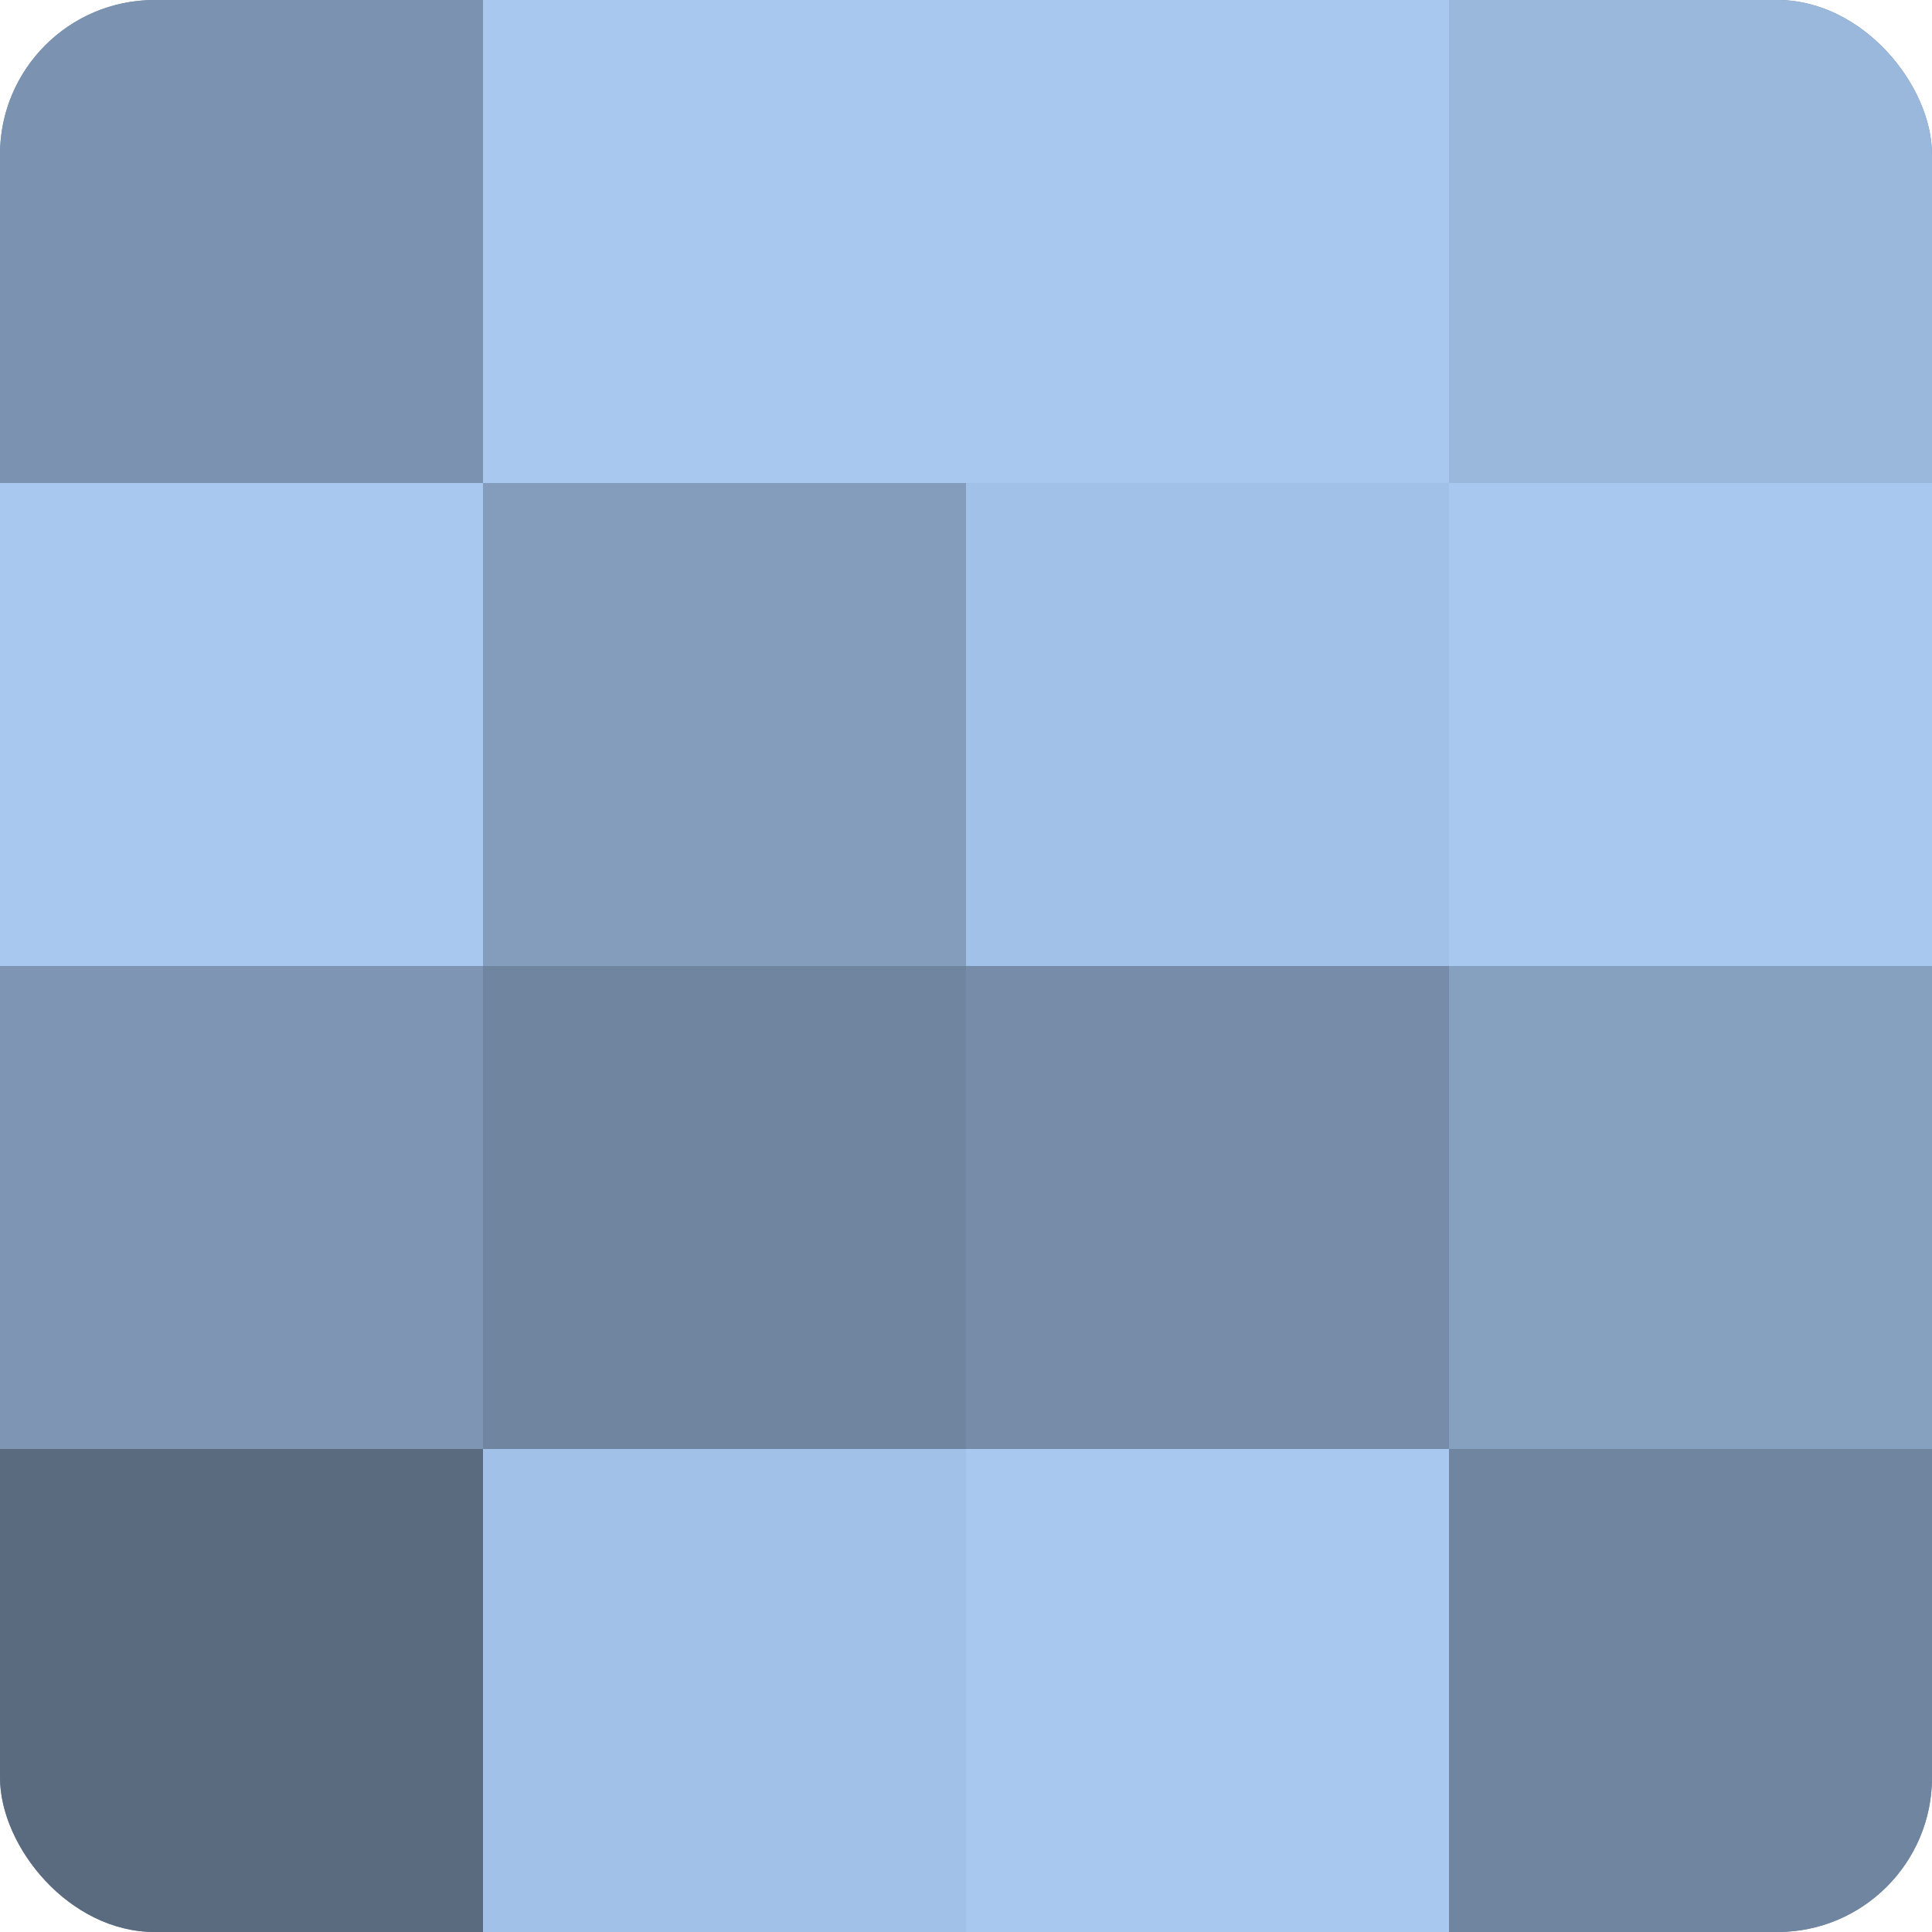
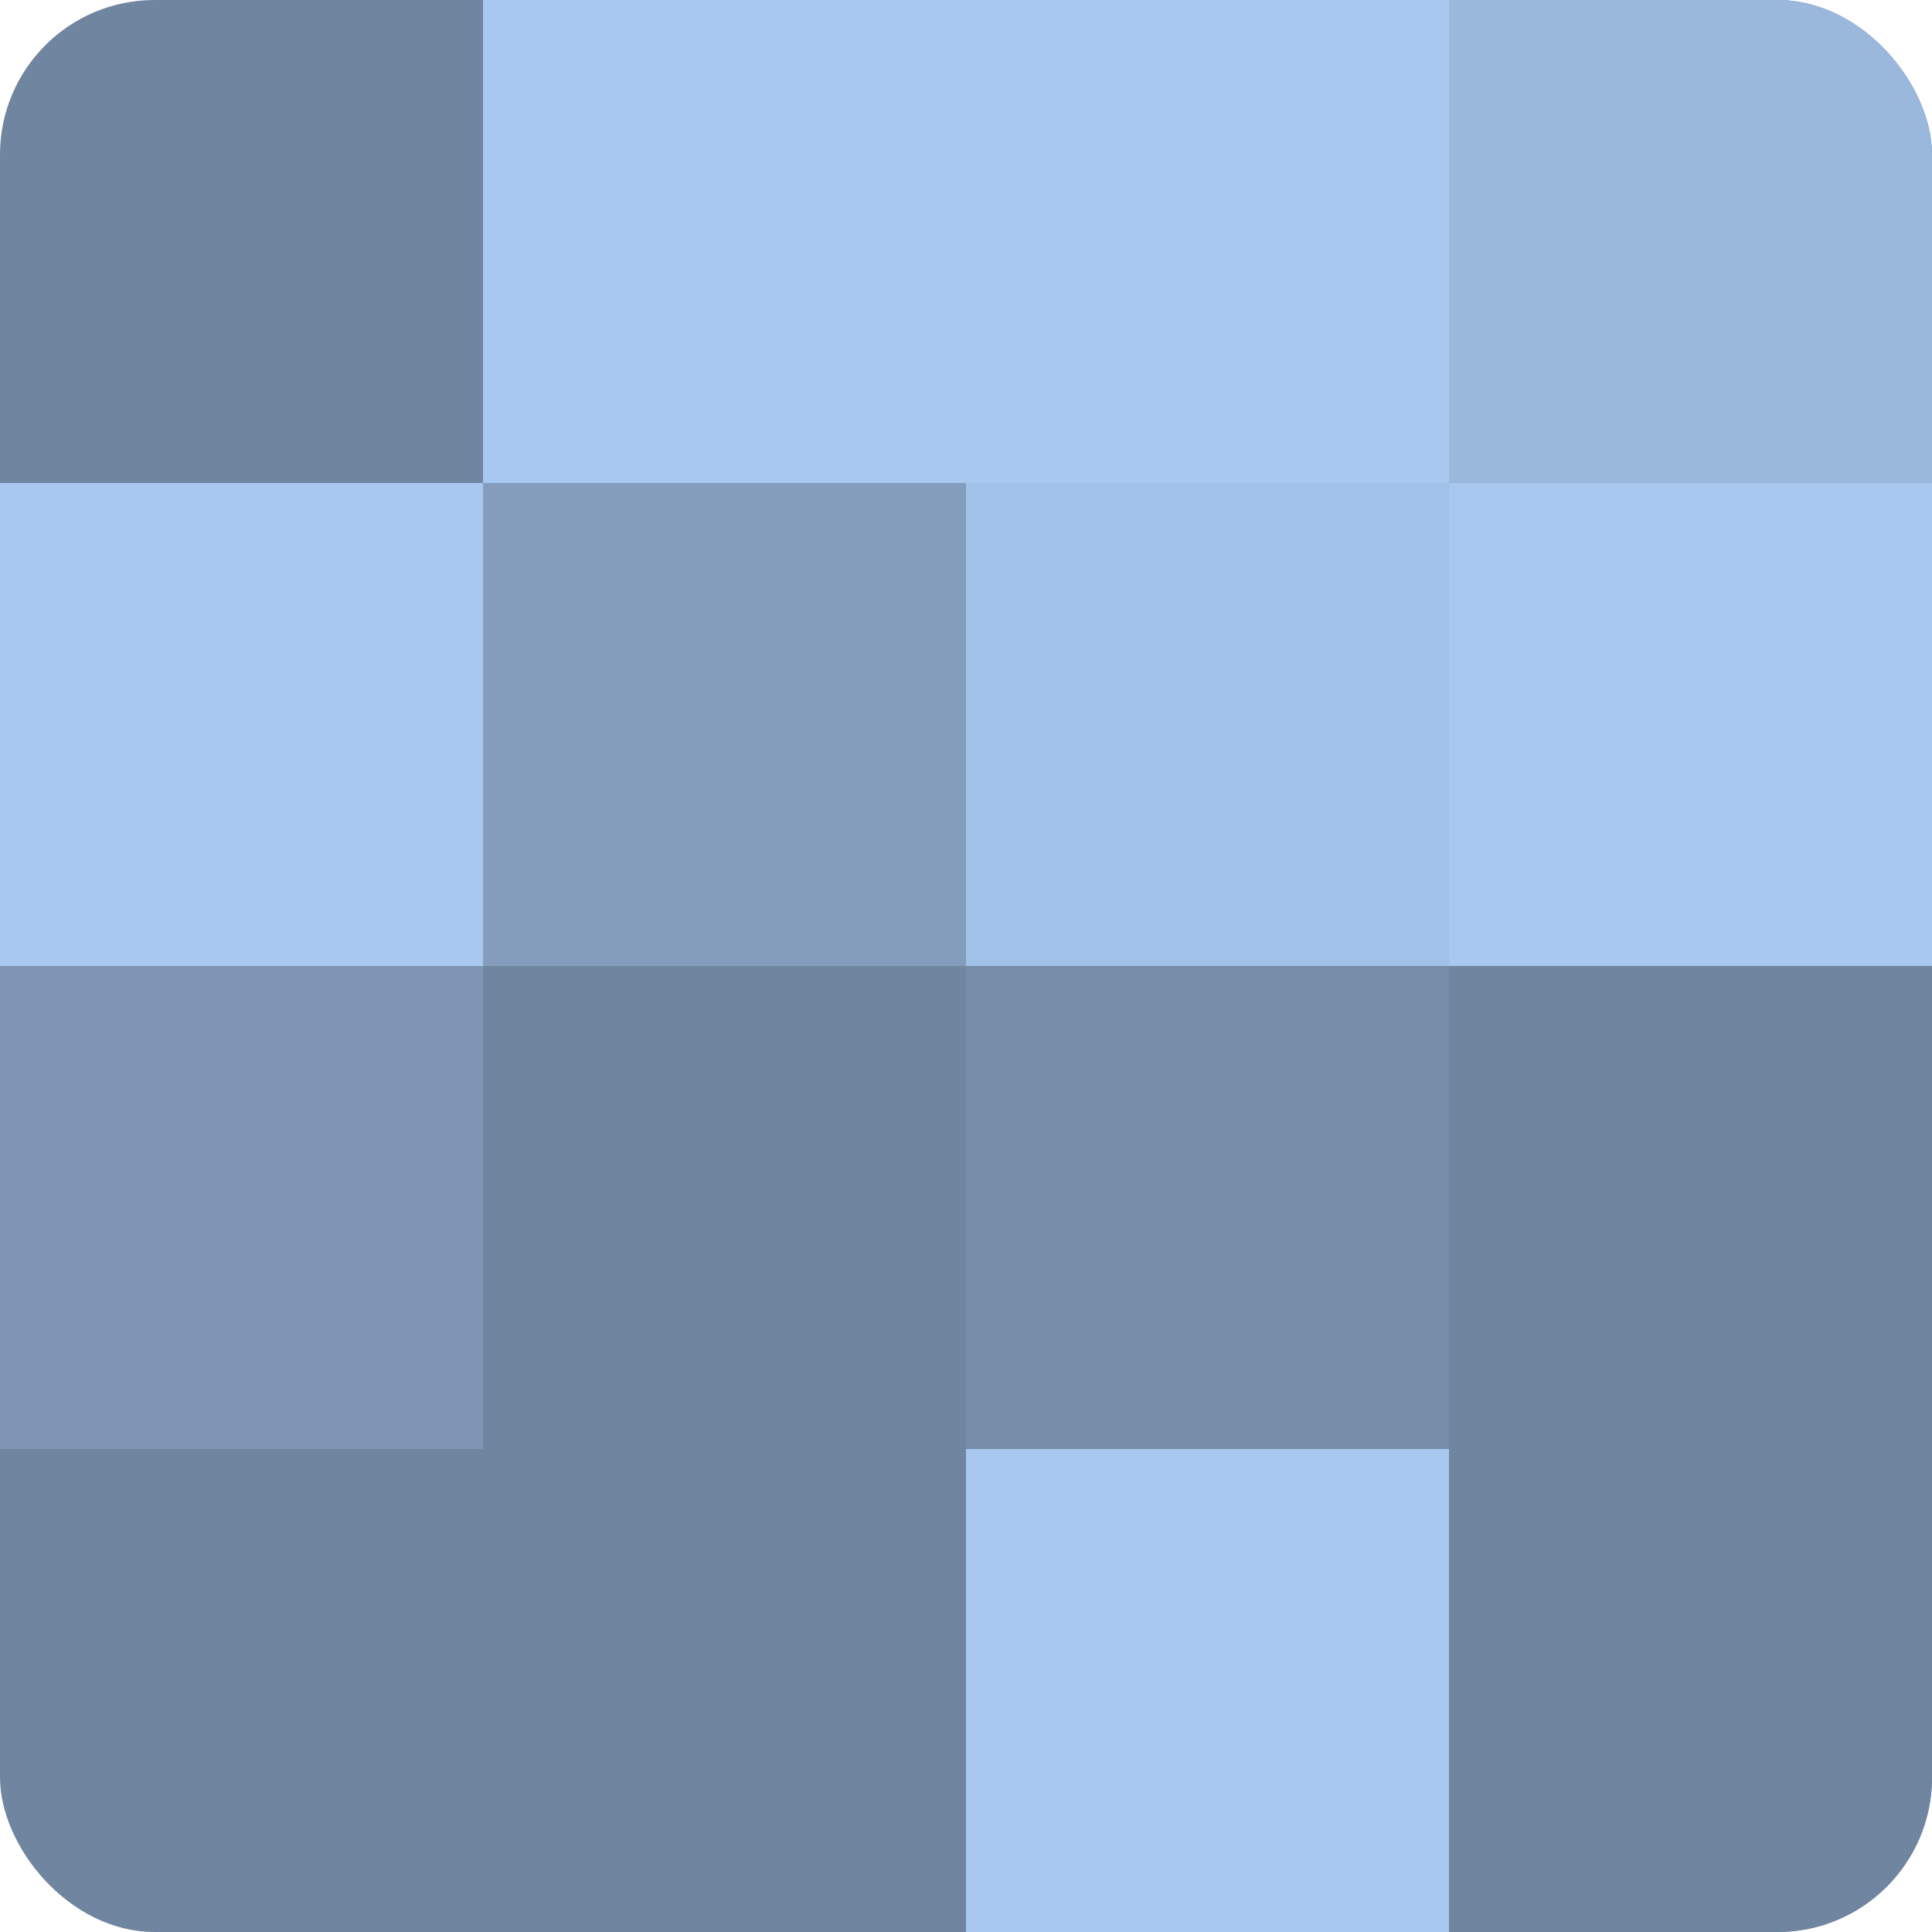
<svg xmlns="http://www.w3.org/2000/svg" width="60" height="60" viewBox="0 0 100 100" preserveAspectRatio="xMidYMid meet">
  <defs>
    <clipPath id="c" width="100" height="100">
      <rect width="100" height="100" rx="8" ry="8" />
    </clipPath>
  </defs>
  <g clip-path="url(#c)">
    <rect width="100" height="100" fill="#7086a0" />
-     <rect width="25" height="25" fill="#7b93b0" />
    <rect y="25" width="25" height="25" fill="#a8c8f0" />
    <rect y="50" width="25" height="25" fill="#7e96b4" />
-     <rect y="75" width="25" height="25" fill="#5a6b80" />
    <rect x="25" width="25" height="25" fill="#a8c8f0" />
    <rect x="25" y="25" width="25" height="25" fill="#849dbc" />
-     <rect x="25" y="50" width="25" height="25" fill="#7086a0" />
-     <rect x="25" y="75" width="25" height="25" fill="#a2c1e8" />
    <rect x="50" width="25" height="25" fill="#a8c8f0" />
    <rect x="50" y="25" width="25" height="25" fill="#a2c1e8" />
    <rect x="50" y="50" width="25" height="25" fill="#768ca8" />
    <rect x="50" y="75" width="25" height="25" fill="#a8c8f0" />
    <rect x="75" width="25" height="25" fill="#9ab7dc" />
    <rect x="75" y="25" width="25" height="25" fill="#a8c8f0" />
-     <rect x="75" y="50" width="25" height="25" fill="#86a0c0" />
    <rect x="75" y="75" width="25" height="25" fill="#7086a0" />
  </g>
</svg>